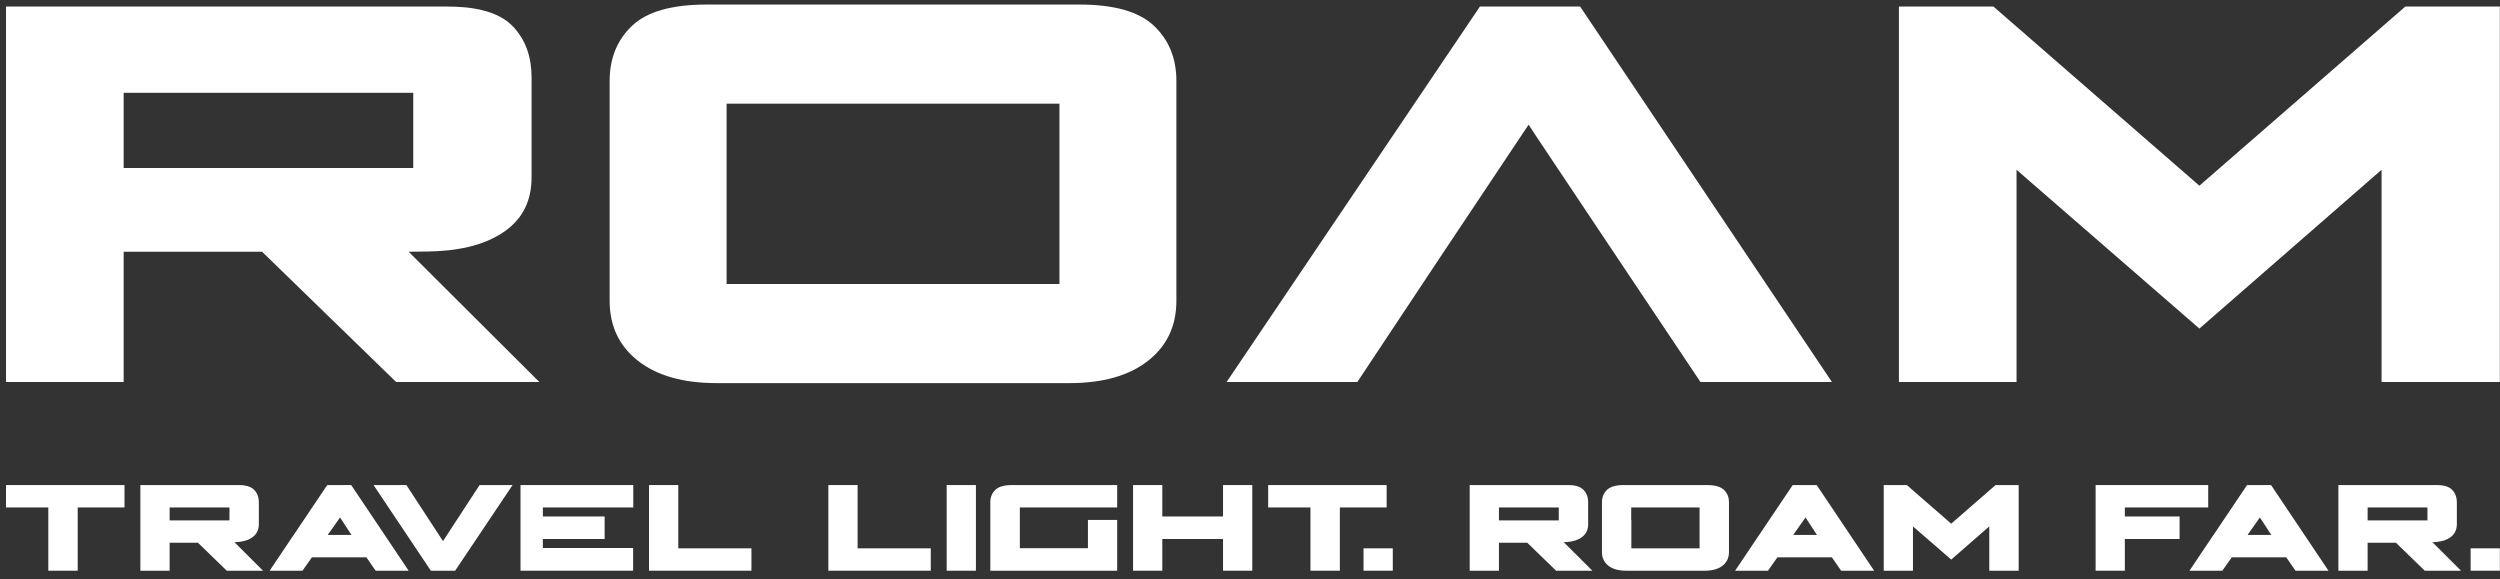
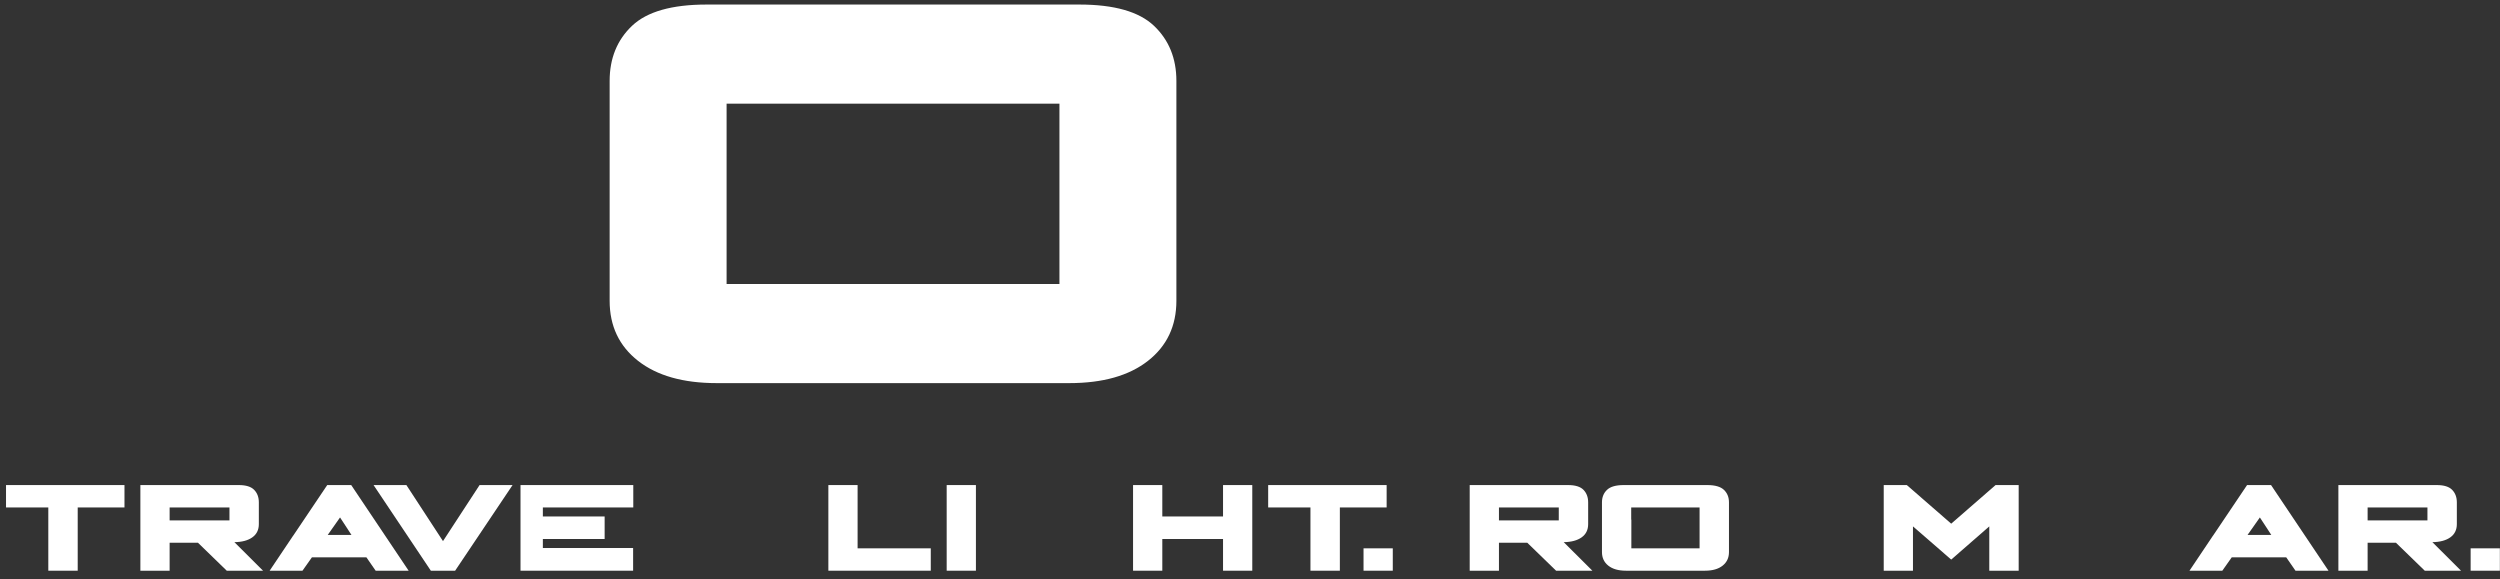
<svg xmlns="http://www.w3.org/2000/svg" width="259px" height="60px" viewBox="0 0 259 60" version="1.1">
  <rect x="0" y="0" width="259" height="60" fill="#333333" stroke="none" />
  <title>Group 2</title>
  <desc>Created with Sketch.</desc>
  <g id="Symbols" stroke="none" stroke-width="1" fill="none" fill-rule="evenodd">
    <g id="Footer" transform="translate(-83, -66)" fill="#FFFFFF">
      <g id="Group-2" transform="translate(83, 66)">
        <g id="Group">
          <path d="M63.159,16.297 L63.159,8.384 C63.159,6.045 63.933,4.141 65.481,2.673 C67.03,1.204 69.606,0.471 73.211,0.471 L111.822,0.471 C115.427,0.471 118.003,1.204 119.552,2.673 C121.099,4.141 121.874,6.045 121.874,8.384 L121.874,31.158 C121.874,33.774 120.891,35.849 118.928,37.386 C116.963,38.923 114.248,39.691 110.781,39.691 L74.25,39.691 C70.784,39.691 68.069,38.923 66.105,37.386 C64.142,35.849 63.159,33.774 63.159,31.158 L63.159,16.297 Z M75.275,29.419 L109.758,29.419 L109.758,10.743 L75.275,10.743 L75.275,29.419 Z" id="Fill-19" />
          <g id="Aclosed">
-             <path d="M176.169,39.576 L189.788,39.576 L163.703,0.68 L153.319,0.68 L127.076,39.576 L140.618,39.576 C146.285,31.028 151.962,22.485 157.665,13.96 L158.363,12.917 L159.197,14.187 C161.607,17.817 174.213,36.655 176.169,39.576 Z M27.153,26.081 L12.811,26.081 L12.811,39.576 L0.624,39.576 L0.624,0.68 L46.386,0.68 C48.612,0.68 51.465,1.009 53.103,2.704 C54.523,4.172 55.071,6.008 55.071,8.03 L55.071,18.35 C55.071,20.685 54.244,22.567 52.331,23.932 C50.058,25.556 47.043,26.02 44.315,26.055 L42.335,26.081 L55.876,39.576 L41.041,39.576 L27.153,26.081 Z M12.811,17.404 L42.814,17.404 L42.814,9.616 L12.811,9.616 L12.811,17.404 Z M196.728,39.576 L208.914,39.576 L208.914,17.59 L227.857,34.04 L246.731,17.587 L246.731,39.576 L258.986,39.576 L258.986,0.68 L249.191,0.68 L227.858,19.24 L206.523,0.68 L196.728,0.68 L196.728,39.576 L196.728,39.576 Z" id="Fill-4" />
            <polygon id="Fill-5" points="255.958 59.125 258.986 59.125 258.986 56.807 255.958 56.807" />
            <path d="M245.285,53.911 L251.483,53.911 L251.483,52.572 L245.285,52.572 L245.285,53.911 Z M252.447,50.253 L242.256,50.253 L242.256,59.125 L245.285,59.125 L245.285,56.229 L248.221,56.229 L251.205,59.125 L254.963,59.125 L251.996,56.168 C252.783,56.157 253.402,55.991 253.852,55.67 C254.303,55.348 254.529,54.891 254.529,54.299 L254.529,52.043 C254.529,51.514 254.368,51.083 254.046,50.751 C253.726,50.419 253.192,50.253 252.447,50.253 L252.447,50.253 Z" id="Fill-6" />
-             <polyline id="Fill-7" points="220.133 52.572 228.771 52.572 228.771 50.253 217.105 50.253 217.105 59.125 220.133 59.125 220.133 55.84 225.805 55.84 225.805 53.506 220.133 53.506 220.133 52.572" />
            <polyline id="Fill-8" points="195.154 52.541 195.154 59.125 198.183 59.125 198.183 54.534 202.145 57.974 206.09 54.534 206.09 59.125 209.135 59.125 209.135 50.253 206.742 50.253 202.145 54.253 197.546 50.253 195.154 50.253 195.154 52.541" />
            <path d="M168.993,52.572 L176.076,52.572 L176.076,56.807 L169.008,56.807 L169.008,53.832 L168.993,53.832 L168.993,52.572 Z M176.869,50.253 L168.216,50.253 C167.408,50.253 166.83,50.419 166.484,50.751 C166.137,51.083 165.964,51.514 165.964,52.043 L165.964,57.195 C165.964,57.786 166.183,58.256 166.623,58.603 C167.063,58.952 167.673,59.125 168.449,59.125 L176.636,59.125 C177.413,59.125 178.021,58.952 178.461,58.603 C178.901,58.256 179.121,57.786 179.121,57.195 L179.121,52.043 C179.121,51.514 178.948,51.083 178.601,50.751 C178.254,50.419 177.677,50.253 176.869,50.253 L176.869,50.253 Z" id="Fill-9" />
            <path d="M155.291,53.911 L161.489,53.911 L161.489,52.572 L155.291,52.572 L155.291,53.911 Z M162.452,50.253 L152.261,50.253 L152.261,59.125 L155.291,59.125 L155.291,56.229 L158.227,56.229 L161.21,59.125 L164.969,59.125 L162.002,56.168 C162.788,56.157 163.407,55.991 163.858,55.67 C164.308,55.348 164.533,54.891 164.533,54.299 L164.533,52.043 C164.533,51.514 164.374,51.083 164.053,50.751 C163.731,50.419 163.198,50.253 162.452,50.253 L162.452,50.253 Z" id="Fill-10" />
            <polygon id="Fill-11" points="141.262 59.125 144.292 59.125 144.292 56.807 141.262 56.807" />
            <polyline id="Fill-12" points="135.763 52.572 135.763 59.125 138.809 59.125 138.809 52.572 143.655 52.572 143.655 50.253 131.383 50.253 131.383 52.572 135.763 52.572" />
            <polyline id="Fill-13" points="126.707 53.506 120.415 53.506 120.415 50.253 117.385 50.253 117.385 59.125 120.415 59.125 120.415 55.84 126.707 55.84 126.707 59.125 129.736 59.125 129.736 50.253 126.707 50.253 126.707 53.506" />
-             <path d="M115.739,53.864 L112.709,53.864 L112.709,56.791 L105.656,56.791 L105.656,52.572 L115.739,52.572 L115.739,50.253 L104.834,50.253 C104.035,50.253 103.464,50.419 103.116,50.751 C102.769,51.083 102.596,51.514 102.596,52.043 L102.596,59.125 L115.739,59.125 L115.739,53.864" id="Fill-14" />
            <polyline id="Fill-15" points="98.076 52.572 98.076 59.125 101.105 59.125 101.105 50.253 98.076 50.253 98.076 52.572" />
            <polyline id="Fill-16" points="96.428 59.125 96.428 56.807 88.847 56.807 88.847 50.253 85.819 50.253 85.819 59.125 96.428 59.125" />
-             <polyline id="Fill-17" points="77.849 59.125 77.849 56.807 70.268 56.807 70.268 50.253 67.239 50.253 67.239 59.125 77.849 59.125" />
            <polyline id="Fill-18" points="65.608 50.253 53.925 50.253 53.925 59.125 65.591 59.125 65.591 56.774 56.24 56.774 56.24 55.84 62.64 55.84 62.64 53.506 56.24 53.506 56.24 52.572 65.608 52.572 65.608 50.253" />
            <polyline id="Fill-19" points="38.701 50.253 42.102 50.253 45.894 56.06 49.684 50.253 53.102 50.253 47.152 59.125 44.635 59.125 38.701 50.253" />
            <path d="M37.959,57.739 L38.918,59.125 L42.335,59.125 L36.386,50.253 L33.901,50.253 L30.374,55.498 L30.374,55.49 L27.935,59.125 L31.336,59.125 L32.315,57.739 L37.959,57.739 Z M35.228,53.607 L35.796,54.472 L36.412,55.42 L33.951,55.42 L34.62,54.472 L35.228,53.607 L35.228,53.607 Z" id="Fill-20" />
            <path d="M17.573,53.911 L23.772,53.911 L23.772,52.572 L17.573,52.572 L17.573,53.911 Z M24.735,50.253 L14.543,50.253 L14.543,59.125 L17.573,59.125 L17.573,56.229 L20.51,56.229 L23.492,59.125 L27.251,59.125 L24.284,56.168 C25.072,56.157 25.69,55.991 26.141,55.67 C26.592,55.348 26.816,54.891 26.816,54.299 L26.816,52.043 C26.816,51.514 26.656,51.083 26.334,50.751 C26.014,50.419 25.48,50.253 24.735,50.253 L24.735,50.253 Z" id="Fill-21" />
            <polyline id="Fill-22" points="5.005 52.572 5.005 59.125 8.05 59.125 8.05 52.572 12.896 52.572 12.896 50.253 0.624 50.253 0.624 52.572 5.005 52.572" />
-             <path d="M189.782,57.739 L190.742,59.125 L194.159,59.125 L188.21,50.253 L185.725,50.253 L182.198,55.498 L182.198,55.49 L179.759,59.125 L183.161,59.125 L184.139,57.739 L189.782,57.739 Z M187.052,53.607 L187.619,54.472 L188.235,55.42 L185.774,55.42 L186.443,54.472 L187.052,53.607 L187.052,53.607 Z" id="Fill-23" />
            <path d="M236.853,57.739 L237.812,59.125 L241.23,59.125 L235.869,51.131 L235.281,50.253 L232.796,50.253 L229.882,54.587 L229.268,55.498 L229.268,55.49 L226.83,59.125 L230.232,59.125 L231.209,57.739 L236.853,57.739 Z M234.122,53.607 L234.69,54.472 L235.306,55.42 L232.845,55.42 L233.514,54.472 L234.122,53.607 L234.122,53.607 Z" id="Fill-24" />
          </g>
        </g>
      </g>
    </g>
  </g>
</svg>